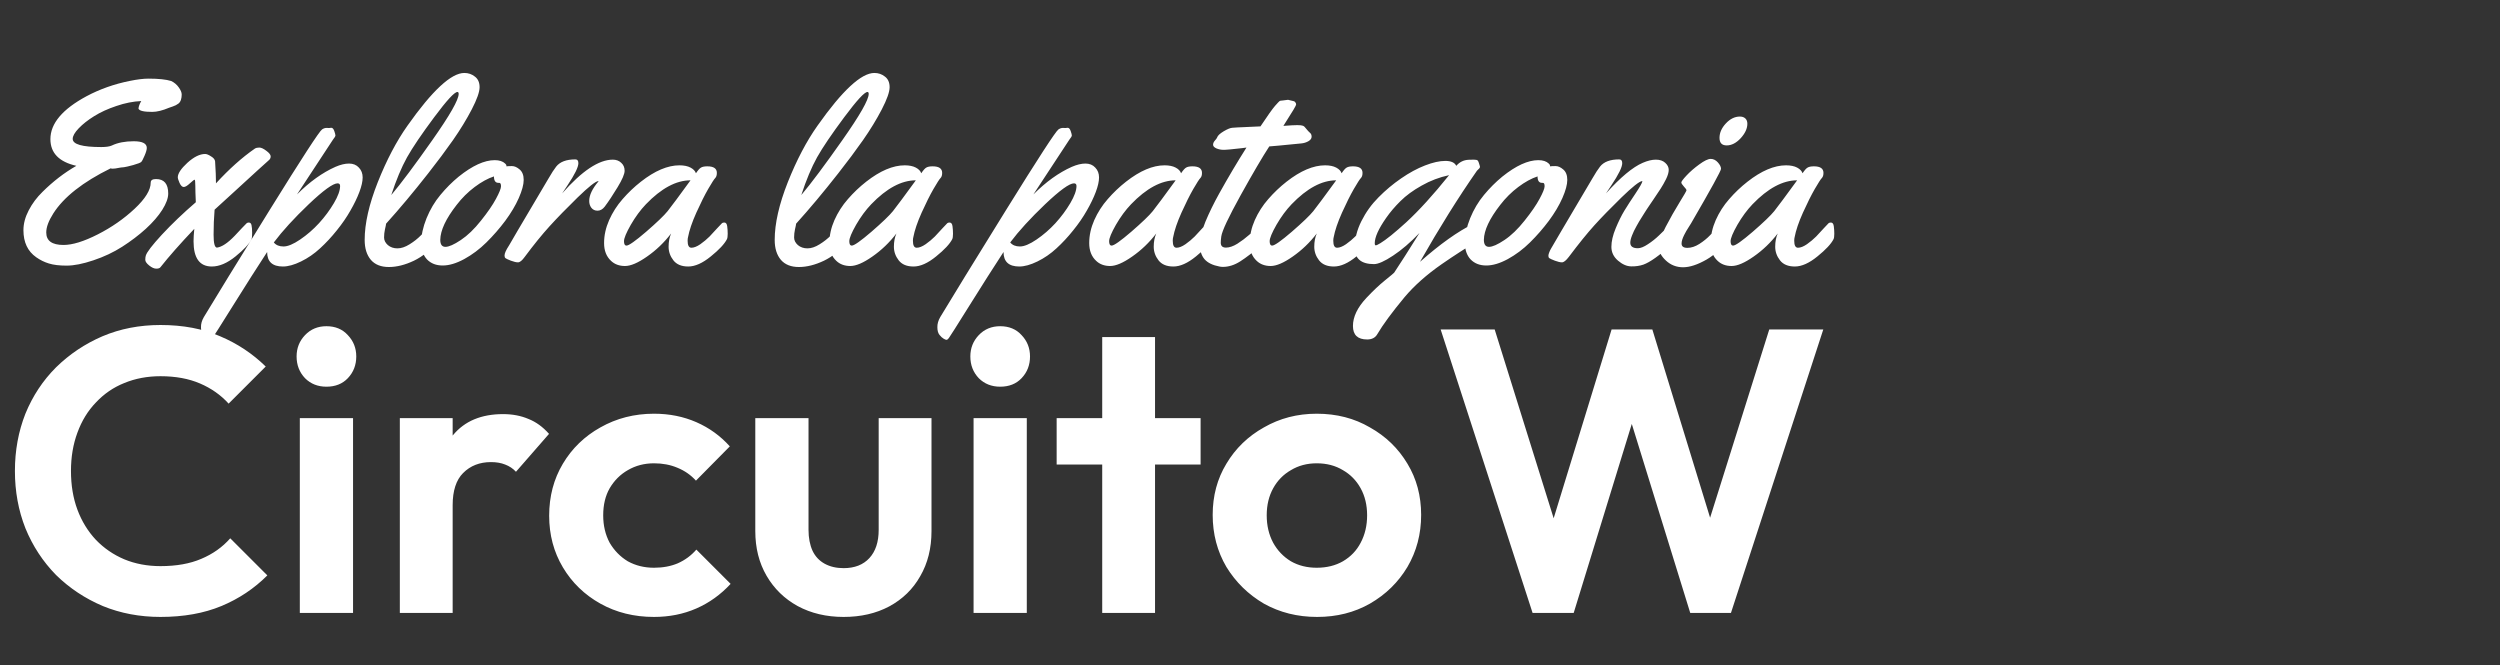
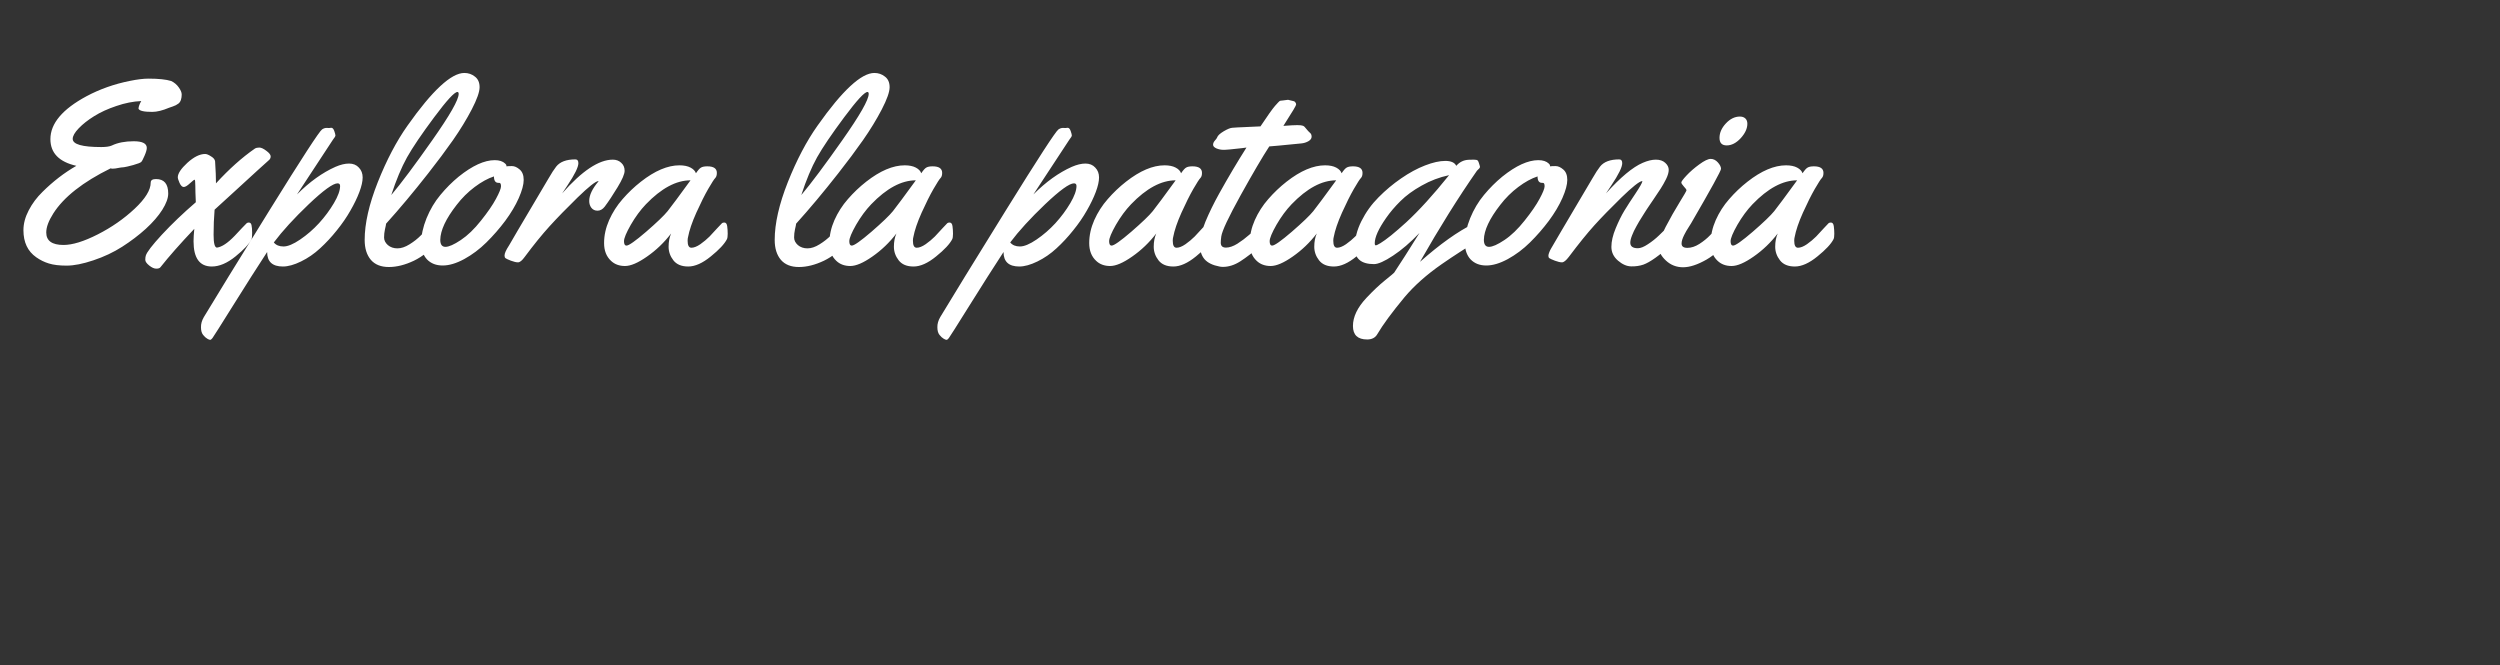
<svg xmlns="http://www.w3.org/2000/svg" fill="none" viewBox="0 0 620 165" height="165" width="620">
  <rect x="0" y="0" width="620" height="165" fill="#333333" stroke="none" />
-   <path fill="white" d="M39.8 153C34.667 153 29.9 152.1 25.5 150.3C21.1 148.433 17.233 145.867 13.9 142.6C10.633 139.267 8.1 135.4 6.3 131C4.567 126.6 3.7 121.867 3.7 116.8C3.7 111.733 4.567 107 6.3 102.6C8.1 98.2 10.633 94.367 13.9 91.1C17.233 87.833 21.067 85.267 25.4 83.4C29.8 81.533 34.6 80.6 39.8 80.6C45.4 80.6 50.333 81.533 54.6 83.4C58.867 85.2 62.633 87.7 65.9 90.9L56.7 100.1C54.767 97.967 52.4 96.3 49.6 95.1C46.8 93.9 43.533 93.3 39.8 93.3C36.533 93.3 33.533 93.867 30.8 95C28.133 96.067 25.8 97.667 23.8 99.8C21.8 101.867 20.267 104.367 19.2 107.3C18.133 110.167 17.6 113.333 17.6 116.8C17.6 120.333 18.133 123.533 19.2 126.4C20.267 129.267 21.8 131.767 23.8 133.9C25.8 135.967 28.133 137.567 30.8 138.7C33.533 139.833 36.533 140.4 39.8 140.4C43.733 140.4 47.1 139.8 49.9 138.6C52.767 137.4 55.167 135.7 57.1 133.5L66.3 142.7C63.033 145.967 59.233 148.5 54.9 150.3C50.567 152.1 45.533 153 39.8 153ZM74.355 152V103.7H87.555V152H74.355ZM80.955 95.9C78.821 95.9 77.055 95.2 75.655 93.8C74.255 92.333 73.555 90.533 73.555 88.4C73.555 86.333 74.255 84.567 75.655 83.1C77.055 81.633 78.821 80.9 80.955 80.9C83.155 80.9 84.921 81.633 86.255 83.1C87.655 84.567 88.355 86.333 88.355 88.4C88.355 90.533 87.655 92.333 86.255 93.8C84.921 95.2 83.155 95.9 80.955 95.9ZM99.159 152V103.7H112.259V152H99.159ZM112.259 125.3L107.159 121.9C107.759 115.967 109.493 111.3 112.359 107.9C115.226 104.433 119.359 102.7 124.759 102.7C127.093 102.7 129.193 103.1 131.059 103.9C132.926 104.633 134.626 105.867 136.159 107.6L127.959 117C127.226 116.2 126.326 115.6 125.259 115.2C124.259 114.8 123.093 114.6 121.759 114.6C118.959 114.6 116.659 115.5 114.859 117.3C113.126 119.033 112.259 121.7 112.259 125.3ZM162.194 153C157.26 153 152.827 151.9 148.894 149.7C144.96 147.5 141.86 144.5 139.594 140.7C137.327 136.9 136.194 132.633 136.194 127.9C136.194 123.1 137.327 118.8 139.594 115C141.86 111.2 144.96 108.2 148.894 106C152.894 103.733 157.327 102.6 162.194 102.6C165.994 102.6 169.494 103.3 172.694 104.7C175.894 106.1 178.66 108.1 180.994 110.7L172.594 119.2C171.327 117.8 169.794 116.733 167.994 116C166.26 115.267 164.327 114.9 162.194 114.9C159.794 114.9 157.627 115.467 155.694 116.6C153.827 117.667 152.327 119.167 151.194 121.1C150.127 122.967 149.594 125.2 149.594 127.8C149.594 130.333 150.127 132.6 151.194 134.6C152.327 136.533 153.827 138.067 155.694 139.2C157.627 140.267 159.794 140.8 162.194 140.8C164.394 140.8 166.36 140.433 168.094 139.7C169.894 138.9 171.427 137.767 172.694 136.3L181.194 144.8C178.727 147.467 175.894 149.5 172.694 150.9C169.494 152.3 165.994 153 162.194 153ZM209.212 153C204.946 153 201.146 152.1 197.813 150.3C194.546 148.5 191.979 146 190.113 142.8C188.246 139.6 187.313 135.9 187.313 131.7V103.7H200.513V131.4C200.513 133.4 200.846 135.133 201.513 136.6C202.179 138 203.179 139.067 204.513 139.8C205.846 140.533 207.413 140.9 209.212 140.9C211.946 140.9 214.079 140.067 215.613 138.4C217.146 136.733 217.913 134.4 217.913 131.4V103.7H231.013V131.7C231.013 135.967 230.079 139.7 228.213 142.9C226.413 146.1 223.846 148.6 220.513 150.4C217.246 152.133 213.479 153 209.212 153ZM241.445 152V103.7H254.645V152H241.445ZM248.045 95.9C245.911 95.9 244.145 95.2 242.745 93.8C241.345 92.333 240.645 90.533 240.645 88.4C240.645 86.333 241.345 84.567 242.745 83.1C244.145 81.633 245.911 80.9 248.045 80.9C250.245 80.9 252.011 81.633 253.345 83.1C254.745 84.567 255.445 86.333 255.445 88.4C255.445 90.533 254.745 92.333 253.345 93.8C252.011 95.2 250.245 95.9 248.045 95.9ZM273.349 152V83.6H286.449V152H273.349ZM262.049 115.2V103.7H297.749V115.2H262.049ZM326.645 153C321.778 153 317.378 151.9 313.445 149.7C309.578 147.433 306.478 144.4 304.145 140.6C301.878 136.733 300.745 132.433 300.745 127.7C300.745 122.967 301.878 118.733 304.145 115C306.411 111.2 309.511 108.2 313.445 106C317.378 103.733 321.745 102.6 326.545 102.6C331.478 102.6 335.878 103.733 339.745 106C343.678 108.2 346.778 111.2 349.045 115C351.311 118.733 352.445 122.967 352.445 127.7C352.445 132.433 351.311 136.733 349.045 140.6C346.778 144.4 343.678 147.433 339.745 149.7C335.878 151.9 331.511 153 326.645 153ZM326.545 140.8C329.011 140.8 331.178 140.267 333.045 139.2C334.978 138.067 336.445 136.533 337.445 134.6C338.511 132.6 339.045 130.333 339.045 127.8C339.045 125.267 338.511 123.033 337.445 121.1C336.378 119.167 334.911 117.667 333.045 116.6C331.178 115.467 329.011 114.9 326.545 114.9C324.145 114.9 322.011 115.467 320.145 116.6C318.278 117.667 316.811 119.167 315.745 121.1C314.678 123.033 314.145 125.267 314.145 127.8C314.145 130.333 314.678 132.6 315.745 134.6C316.811 136.533 318.278 138.067 320.145 139.2C322.011 140.267 324.145 140.8 326.545 140.8ZM380.078 152L357.278 81.7H370.678L387.578 135.8H383.078L399.678 81.7H409.778L426.378 135.8H421.778L438.778 81.7H452.178L429.278 152H419.178L402.478 98H406.878L390.278 152H380.078Z" />
  <path fill="white" d="M18.031 34.438C18.031 35.792 20.396 36.469 25.125 36.469C26.292 36.469 27.156 36.344 27.719 36.094C29.198 35.385 31.01 35.031 33.156 35.031C35.323 35.031 36.406 35.583 36.406 36.688C36.406 37.125 36.219 37.771 35.844 38.625C35.49 39.458 35.219 39.969 35.031 40.156C34.865 40.344 34.198 40.604 33.031 40.938C31.865 41.25 31.104 41.427 30.75 41.469C30.417 41.49 30.188 41.51 30.062 41.531C29.958 41.552 29.823 41.573 29.656 41.594C29.51 41.615 29.167 41.677 28.625 41.781C28.083 41.865 27.688 41.854 27.438 41.75C20.542 45.146 15.802 48.875 13.219 52.938C12.052 54.771 11.469 56.344 11.469 57.656C11.469 59.719 12.896 60.75 15.75 60.75C17.979 60.75 20.812 59.875 24.25 58.125C27.688 56.375 30.729 54.26 33.375 51.781C36.042 49.281 37.375 47.115 37.375 45.281C37.375 44.698 37.812 44.406 38.688 44.406C40.708 44.406 41.719 45.604 41.719 48C41.719 49.125 41.229 50.469 40.25 52.031C39.271 53.573 37.906 55.146 36.156 56.75C34.406 58.333 32.458 59.812 30.312 61.188C28.167 62.562 25.781 63.688 23.156 64.562C20.552 65.438 18.344 65.875 16.531 65.875C14.719 65.875 13.25 65.698 12.125 65.344C11.021 65.01 9.979 64.5 9 63.812C6.875 62.333 5.812 60.094 5.812 57.094C5.812 55.469 6.25 53.823 7.125 52.156C8 50.469 9.146 48.938 10.562 47.562C13.167 44.979 15.958 42.833 18.938 41.125C14.646 40.146 12.5 37.938 12.5 34.5C12.5 30.625 15.479 27.083 21.438 23.875C24.75 22.104 28.344 20.833 32.219 20.062C34.052 19.688 35.583 19.5 36.812 19.5C39.312 19.5 41.198 19.698 42.469 20.094C43.24 20.469 43.865 21 44.344 21.688C44.823 22.354 45.062 22.938 45.062 23.438C45.062 23.917 45 24.354 44.875 24.75C44.75 25.146 44.542 25.458 44.25 25.688C43.833 26 43.365 26.24 42.844 26.406C42.323 26.573 42.021 26.677 41.938 26.719C40.312 27.406 38.917 27.75 37.75 27.75C35.667 27.75 34.531 27.479 34.344 26.938C34.385 26.396 34.615 25.771 35.031 25.062C33.052 25.146 31 25.552 28.875 26.281C26.75 26.99 24.906 27.833 23.344 28.812C21.802 29.771 20.531 30.771 19.531 31.812C18.531 32.854 18.031 33.729 18.031 34.438ZM63.219 36.844C63.49 36.677 63.854 36.594 64.312 36.594C64.771 36.594 65.354 36.865 66.062 37.406C66.771 37.927 67.125 38.385 67.125 38.781C67.125 39.156 66.99 39.458 66.719 39.688C66.448 39.917 65.49 40.781 63.844 42.281C62.219 43.76 60.354 45.469 58.25 47.406C56.146 49.344 54.469 50.875 53.219 52C53.052 54 52.969 56.073 52.969 58.219C52.969 60.344 53.25 61.406 53.812 61.406C55.021 61.24 56.479 60.271 58.188 58.5C58.812 57.854 59.427 57.198 60.031 56.531C60.656 55.865 61.031 55.479 61.156 55.375C61.302 55.25 61.479 55.188 61.688 55.188C62.062 55.188 62.292 55.406 62.375 55.844C62.479 56.281 62.531 56.917 62.531 57.75C62.531 58.562 62.479 59.083 62.375 59.312C61.812 60.479 60.49 61.906 58.406 63.594C56.344 65.26 54.385 66.094 52.531 66.094C49.51 66.094 48 64.01 48 59.844C48 58.99 48.062 57.958 48.188 56.75C44.708 60.417 41.906 63.594 39.781 66.281C39.615 66.51 39.271 66.625 38.75 66.625C38.229 66.625 37.646 66.365 37 65.844C36.354 65.323 36.031 64.854 36.031 64.438C36.031 64 36.073 63.656 36.156 63.406C36.385 62.573 37.719 60.833 40.156 58.188C42.615 55.542 45.417 52.865 48.562 50.156C48.479 48.365 48.438 46.99 48.438 46.031C48.438 45.052 48.375 44.562 48.25 44.562C48.146 44.562 47.76 44.865 47.094 45.469C46.448 46.073 45.938 46.375 45.562 46.375C45.188 46.375 44.844 46.042 44.531 45.375C44.24 44.708 44.094 44.24 44.094 43.969C44.094 43.031 44.885 41.833 46.469 40.375C48.073 38.917 49.542 38.188 50.875 38.188C51.25 38.188 51.74 38.385 52.344 38.781C52.969 39.156 53.302 39.573 53.344 40.031C53.49 42.219 53.562 44.031 53.562 45.469C56.833 41.906 60.052 39.031 63.219 36.844ZM81.594 31.75L82.156 31.688C82.469 31.688 82.719 31.958 82.906 32.5C83.094 33.042 83.188 33.406 83.188 33.594C83.188 33.781 82.979 34.135 82.562 34.656L73.656 48.219C76.781 45.094 79.958 42.812 83.188 41.375C84.438 40.833 85.562 40.562 86.562 40.562C87.583 40.562 88.396 40.896 89 41.562C89.625 42.208 89.938 43.021 89.938 44C89.938 44.979 89.667 46.188 89.125 47.625C88.583 49.062 87.844 50.594 86.906 52.219C85.99 53.844 84.865 55.479 83.531 57.125C82.219 58.771 80.833 60.26 79.375 61.594C77.938 62.927 76.365 64.01 74.656 64.844C72.948 65.677 71.448 66.094 70.156 66.094C67.552 66.094 66.25 64.896 66.25 62.5C63.812 66.229 61 70.646 57.812 75.75C54.625 80.854 52.917 83.552 52.688 83.844C52.458 84.135 52.271 84.281 52.125 84.281C51.958 84.281 51.719 84.188 51.406 84C51.073 83.812 50.729 83.5 50.375 83.062C50.021 82.625 49.844 81.99 49.844 81.156C49.823 80.323 50.062 79.479 50.562 78.625C53.375 73.938 58.792 65.125 66.812 52.188C74.854 39.229 79.208 32.531 79.875 32.094C80.25 31.844 80.625 31.719 81 31.719L81.594 31.75ZM84.344 46.125C84.344 45.688 84.135 45.469 83.719 45.469C82.594 45.469 80.208 47.198 76.562 50.656C72.938 54.115 70.052 57.271 67.906 60.125C68.448 60.792 69.25 61.125 70.312 61.125C71.375 61.125 72.75 60.552 74.438 59.406C76.125 58.26 77.688 56.906 79.125 55.344C80.562 53.76 81.792 52.104 82.812 50.375C83.833 48.646 84.344 47.229 84.344 46.125ZM115.156 18.094C116.156 18.094 117.031 18.396 117.781 19C118.552 19.583 118.938 20.458 118.938 21.625C118.938 22.792 118.292 24.625 117 27.125C115.708 29.604 114.156 32.146 112.344 34.75C110.531 37.333 108.479 40.083 106.188 43C102.562 47.625 99.083 51.781 95.75 55.469C95.729 55.719 95.635 56.188 95.469 56.875C95.323 57.542 95.25 58.219 95.25 58.906C95.25 59.594 95.562 60.219 96.188 60.781C96.833 61.323 97.625 61.594 98.562 61.594C99.5 61.594 100.5 61.26 101.562 60.594C102.646 59.927 103.583 59.188 104.375 58.375C106.458 56.229 107.75 55.156 108.25 55.156C108.75 55.156 109 55.917 109 57.438V58.062C109 58.875 108.854 59.469 108.562 59.844C106.812 61.99 104.844 63.594 102.656 64.656C100.469 65.698 98.396 66.219 96.438 66.219C94.479 66.219 92.99 65.625 91.969 64.438C90.948 63.229 90.438 61.583 90.438 59.5C90.438 55.438 91.521 50.667 93.688 45.188C95.875 39.688 98.333 35.01 101.062 31.156C107.208 22.448 111.906 18.094 115.156 18.094ZM113.75 23.281C113.75 22.969 113.646 22.812 113.438 22.812C112.708 22.812 110.792 24.896 107.688 29.062C104.583 33.229 102.333 36.552 100.938 39.031C99.562 41.51 98.26 44.625 97.031 48.375C99.49 45.458 102.885 40.917 107.219 34.75C111.573 28.562 113.75 24.74 113.75 23.281ZM126.969 41.188C127.594 41.188 128.229 41.469 128.875 42.031C129.542 42.594 129.875 43.458 129.875 44.625C129.875 45.771 129.469 47.271 128.656 49.125C127.844 50.958 126.729 52.833 125.312 54.75C123.896 56.646 122.333 58.438 120.625 60.125C118.938 61.792 117.104 63.167 115.125 64.25C113.167 65.312 111.385 65.844 109.781 65.844C108.177 65.844 106.885 65.344 105.906 64.344C104.948 63.323 104.469 61.917 104.469 60.125C104.469 58.312 104.906 56.312 105.781 54.125C106.677 51.938 107.823 50.01 109.219 48.344C110.615 46.656 112.125 45.146 113.75 43.812C117.146 41.083 120.125 39.719 122.688 39.719C123.833 39.719 124.698 40 125.281 40.562C125.49 40.75 125.594 40.917 125.594 41.062V41.25C125.885 41.208 126.344 41.188 126.969 41.188ZM123.812 45.344H123.594C122.865 45.344 122.5 44.812 122.5 43.75C120.979 44.25 119.385 45.125 117.719 46.375C116.052 47.625 114.562 49.104 113.25 50.812C110.583 54.229 109.229 57.115 109.188 59.469C109.188 60.635 109.615 61.219 110.469 61.219C111.323 61.219 112.594 60.656 114.281 59.531C115.969 58.406 117.635 56.802 119.281 54.719C120.948 52.635 122.188 50.833 123 49.312C123.833 47.771 124.25 46.729 124.25 46.188C124.25 45.625 124.104 45.344 123.812 45.344ZM139.406 47.969C144.323 42.385 148.51 39.594 151.969 39.594C152.823 39.594 153.521 39.854 154.062 40.375C154.625 40.875 154.906 41.531 154.906 42.344C154.906 43.156 154.323 44.521 153.156 46.438C152.01 48.333 150.948 49.938 149.969 51.25C149.448 51.917 148.854 52.25 148.188 52.25C147.542 52.25 147.031 52.01 146.656 51.531C146.302 51.052 146.125 50.49 146.125 49.844C146.125 48.406 146.896 46.781 148.438 44.969L148.375 44.906C147.688 44.969 145.979 46.323 143.25 48.969C140.542 51.615 138.229 53.99 136.312 56.094C134.417 58.177 132.354 60.719 130.125 63.719C129.479 64.615 128.927 65.062 128.469 65.062C128.031 65.062 127.448 64.927 126.719 64.656C125.969 64.365 125.521 64.156 125.375 64.031C125.208 63.906 125.125 63.698 125.125 63.406C125.125 63.115 125.208 62.781 125.375 62.406C125.542 62.01 125.854 61.458 126.312 60.75C126.75 60.042 127.417 58.896 128.312 57.312C129.229 55.729 130.646 53.333 132.562 50.125C134.479 46.917 135.625 44.979 136 44.312C136.792 42.938 137.438 41.938 137.938 41.312C138.875 40.125 140.458 39.531 142.688 39.531C143.188 39.531 143.438 39.844 143.438 40.469C143.438 41.448 142.531 43.292 140.719 46L139.406 47.969ZM175.406 41.25C176.99 41.25 177.781 41.792 177.781 42.875C177.781 43.458 177.646 43.885 177.375 44.156C177.104 44.427 176.521 45.333 175.625 46.875C174.75 48.396 173.771 50.354 172.688 52.75C171.625 55.125 170.938 57.156 170.625 58.844C170.562 59.052 170.531 59.344 170.531 59.719C170.531 60.865 170.844 61.438 171.469 61.438C172.094 61.438 172.833 61.146 173.688 60.562C174.542 59.958 175.302 59.323 175.969 58.656C176.635 57.969 177.281 57.271 177.906 56.562C178.552 55.854 178.938 55.448 179.062 55.344C179.188 55.24 179.375 55.188 179.625 55.188C180.021 55.188 180.26 55.49 180.344 56.094C180.427 56.698 180.469 57.323 180.469 57.969C180.469 58.615 180.406 59.062 180.281 59.312C179.677 60.5 178.344 61.927 176.281 63.594C174.24 65.26 172.375 66.094 170.688 66.094C169.021 66.094 167.792 65.583 167 64.562C166.208 63.542 165.812 62.417 165.812 61.188C165.812 59.938 166.021 58.844 166.438 57.906C164.708 60.156 162.719 62.062 160.469 63.625C158.24 65.188 156.417 65.969 155 65.969C153.583 65.969 152.427 65.542 151.531 64.688C150.385 63.625 149.812 62.156 149.812 60.281C149.812 58.385 150.229 56.49 151.062 54.594C151.917 52.677 153.031 50.938 154.406 49.375C155.781 47.792 157.292 46.354 158.938 45.062C162.396 42.354 165.583 41 168.5 41C169.625 41 170.542 41.188 171.25 41.562C171.958 41.938 172.406 42.406 172.594 42.969C173.094 42.219 173.51 41.75 173.844 41.562C174.198 41.354 174.719 41.25 175.406 41.25ZM171.25 44.719C167.688 44.719 164 46.698 160.188 50.656C158.833 52.073 157.583 53.771 156.438 55.75C155.312 57.729 154.75 59.083 154.75 59.812C154.75 60.542 154.958 60.906 155.375 60.906C155.958 60.906 157.583 59.76 160.25 57.469C162.917 55.156 164.688 53.458 165.562 52.375C166.521 51.167 168.417 48.615 171.25 44.719ZM216.844 18.094C217.844 18.094 218.719 18.396 219.469 19C220.24 19.583 220.625 20.458 220.625 21.625C220.625 22.792 219.979 24.625 218.688 27.125C217.396 29.604 215.844 32.146 214.031 34.75C212.219 37.333 210.167 40.083 207.875 43C204.25 47.625 200.771 51.781 197.438 55.469C197.417 55.719 197.323 56.188 197.156 56.875C197.01 57.542 196.938 58.219 196.938 58.906C196.938 59.594 197.25 60.219 197.875 60.781C198.521 61.323 199.312 61.594 200.25 61.594C201.188 61.594 202.188 61.26 203.25 60.594C204.333 59.927 205.271 59.188 206.062 58.375C208.146 56.229 209.438 55.156 209.938 55.156C210.438 55.156 210.688 55.917 210.688 57.438V58.062C210.688 58.875 210.542 59.469 210.25 59.844C208.5 61.99 206.531 63.594 204.344 64.656C202.156 65.698 200.083 66.219 198.125 66.219C196.167 66.219 194.677 65.625 193.656 64.438C192.635 63.229 192.125 61.583 192.125 59.5C192.125 55.438 193.208 50.667 195.375 45.188C197.562 39.688 200.021 35.01 202.75 31.156C208.896 22.448 213.594 18.094 216.844 18.094ZM215.438 23.281C215.438 22.969 215.333 22.812 215.125 22.812C214.396 22.812 212.479 24.896 209.375 29.062C206.271 33.229 204.021 36.552 202.625 39.031C201.25 41.51 199.948 44.625 198.719 48.375C201.177 45.458 204.573 40.917 208.906 34.75C213.26 28.562 215.438 24.74 215.438 23.281ZM231.281 41.25C232.865 41.25 233.656 41.792 233.656 42.875C233.656 43.458 233.521 43.885 233.25 44.156C232.979 44.427 232.396 45.333 231.5 46.875C230.625 48.396 229.646 50.354 228.562 52.75C227.5 55.125 226.812 57.156 226.5 58.844C226.438 59.052 226.406 59.344 226.406 59.719C226.406 60.865 226.719 61.438 227.344 61.438C227.969 61.438 228.708 61.146 229.562 60.562C230.417 59.958 231.177 59.323 231.844 58.656C232.51 57.969 233.156 57.271 233.781 56.562C234.427 55.854 234.812 55.448 234.938 55.344C235.062 55.24 235.25 55.188 235.5 55.188C235.896 55.188 236.135 55.49 236.219 56.094C236.302 56.698 236.344 57.323 236.344 57.969C236.344 58.615 236.281 59.062 236.156 59.312C235.552 60.5 234.219 61.927 232.156 63.594C230.115 65.26 228.25 66.094 226.562 66.094C224.896 66.094 223.667 65.583 222.875 64.562C222.083 63.542 221.688 62.417 221.688 61.188C221.688 59.938 221.896 58.844 222.312 57.906C220.583 60.156 218.594 62.062 216.344 63.625C214.115 65.188 212.292 65.969 210.875 65.969C209.458 65.969 208.302 65.542 207.406 64.688C206.26 63.625 205.688 62.156 205.688 60.281C205.688 58.385 206.104 56.49 206.938 54.594C207.792 52.677 208.906 50.938 210.281 49.375C211.656 47.792 213.167 46.354 214.812 45.062C218.271 42.354 221.458 41 224.375 41C225.5 41 226.417 41.188 227.125 41.562C227.833 41.938 228.281 42.406 228.469 42.969C228.969 42.219 229.385 41.75 229.719 41.562C230.073 41.354 230.594 41.25 231.281 41.25ZM227.125 44.719C223.562 44.719 219.875 46.698 216.062 50.656C214.708 52.073 213.458 53.771 212.312 55.75C211.188 57.729 210.625 59.083 210.625 59.812C210.625 60.542 210.833 60.906 211.25 60.906C211.833 60.906 213.458 59.76 216.125 57.469C218.792 55.156 220.562 53.458 221.438 52.375C222.396 51.167 224.292 48.615 227.125 44.719ZM264.219 31.75L264.781 31.688C265.094 31.688 265.344 31.958 265.531 32.5C265.719 33.042 265.812 33.406 265.812 33.594C265.812 33.781 265.604 34.135 265.188 34.656L256.281 48.219C259.406 45.094 262.583 42.812 265.812 41.375C267.062 40.833 268.188 40.562 269.188 40.562C270.208 40.562 271.021 40.896 271.625 41.562C272.25 42.208 272.562 43.021 272.562 44C272.562 44.979 272.292 46.188 271.75 47.625C271.208 49.062 270.469 50.594 269.531 52.219C268.615 53.844 267.49 55.479 266.156 57.125C264.844 58.771 263.458 60.26 262 61.594C260.562 62.927 258.99 64.01 257.281 64.844C255.573 65.677 254.073 66.094 252.781 66.094C250.177 66.094 248.875 64.896 248.875 62.5C246.438 66.229 243.625 70.646 240.438 75.75C237.25 80.854 235.542 83.552 235.312 83.844C235.083 84.135 234.896 84.281 234.75 84.281C234.583 84.281 234.344 84.188 234.031 84C233.698 83.812 233.354 83.5 233 83.062C232.646 82.625 232.469 81.99 232.469 81.156C232.448 80.323 232.688 79.479 233.188 78.625C236 73.938 241.417 65.125 249.438 52.188C257.479 39.229 261.833 32.531 262.5 32.094C262.875 31.844 263.25 31.719 263.625 31.719L264.219 31.75ZM266.969 46.125C266.969 45.688 266.76 45.469 266.344 45.469C265.219 45.469 262.833 47.198 259.188 50.656C255.562 54.115 252.677 57.271 250.531 60.125C251.073 60.792 251.875 61.125 252.938 61.125C254 61.125 255.375 60.552 257.062 59.406C258.75 58.26 260.312 56.906 261.75 55.344C263.188 53.76 264.417 52.104 265.438 50.375C266.458 48.646 266.969 47.229 266.969 46.125ZM295.719 41.25C297.302 41.25 298.094 41.792 298.094 42.875C298.094 43.458 297.958 43.885 297.688 44.156C297.417 44.427 296.833 45.333 295.938 46.875C295.062 48.396 294.083 50.354 293 52.75C291.938 55.125 291.25 57.156 290.938 58.844C290.875 59.052 290.844 59.344 290.844 59.719C290.844 60.865 291.156 61.438 291.781 61.438C292.406 61.438 293.146 61.146 294 60.562C294.854 59.958 295.615 59.323 296.281 58.656C296.948 57.969 297.594 57.271 298.219 56.562C298.865 55.854 299.25 55.448 299.375 55.344C299.5 55.24 299.688 55.188 299.938 55.188C300.333 55.188 300.573 55.49 300.656 56.094C300.74 56.698 300.781 57.323 300.781 57.969C300.781 58.615 300.719 59.062 300.594 59.312C299.99 60.5 298.656 61.927 296.594 63.594C294.552 65.26 292.688 66.094 291 66.094C289.333 66.094 288.104 65.583 287.312 64.562C286.521 63.542 286.125 62.417 286.125 61.188C286.125 59.938 286.333 58.844 286.75 57.906C285.021 60.156 283.031 62.062 280.781 63.625C278.552 65.188 276.729 65.969 275.312 65.969C273.896 65.969 272.74 65.542 271.844 64.688C270.698 63.625 270.125 62.156 270.125 60.281C270.125 58.385 270.542 56.49 271.375 54.594C272.229 52.677 273.344 50.938 274.719 49.375C276.094 47.792 277.604 46.354 279.25 45.062C282.708 42.354 285.896 41 288.812 41C289.938 41 290.854 41.188 291.562 41.562C292.271 41.938 292.719 42.406 292.906 42.969C293.406 42.219 293.823 41.75 294.156 41.562C294.51 41.354 295.031 41.25 295.719 41.25ZM291.562 44.719C288 44.719 284.312 46.698 280.5 50.656C279.146 52.073 277.896 53.771 276.75 55.75C275.625 57.729 275.062 59.083 275.062 59.812C275.062 60.542 275.271 60.906 275.688 60.906C276.271 60.906 277.896 59.76 280.562 57.469C283.229 55.156 285 53.458 285.875 52.375C286.833 51.167 288.729 48.615 291.562 44.719ZM319.438 24.75L320.719 25.062C320.906 25.062 321.073 25.156 321.219 25.344C321.365 25.531 321.438 25.708 321.438 25.875C321.438 26.042 321.219 26.49 320.781 27.219C320.344 27.948 319.823 28.781 319.219 29.719C318.635 30.635 318.323 31.135 318.281 31.219C319.906 31.094 321.052 31.031 321.719 31.031C322.406 31.031 322.875 31.083 323.125 31.188C323.375 31.271 323.656 31.531 323.969 31.969C324.302 32.385 324.604 32.708 324.875 32.938C325.146 33.146 325.281 33.469 325.281 33.906C325.281 34.344 325.01 34.719 324.469 35.031C323.948 35.323 323.385 35.5 322.781 35.562C317.948 36.042 315.281 36.292 314.781 36.312C313.094 38.896 310.729 42.927 307.688 48.406C304.667 53.865 303.062 57.281 302.875 58.656C302.792 59.281 302.75 59.792 302.75 60.188C302.75 61 303.177 61.406 304.031 61.406C304.885 61.406 305.833 61.083 306.875 60.438C307.917 59.771 308.875 59.052 309.75 58.281C312.083 56.198 313.333 55.156 313.5 55.156C314.042 55.156 314.312 56.094 314.312 57.969C314.312 58.99 313.844 59.906 312.906 60.719C310.802 62.531 309.031 63.896 307.594 64.812C306.156 65.729 304.719 66.188 303.281 66.188C302.969 66.188 302.677 66.156 302.406 66.094C300.74 65.781 299.51 65.177 298.719 64.281C297.948 63.365 297.562 62.135 297.562 60.594C297.583 59.052 298.042 57.188 298.938 55C299.854 52.792 301 50.448 302.375 47.969C304.625 43.927 306.875 40.135 309.125 36.594L307.938 36.75C305.521 37.021 304.115 37.156 303.719 37.156H303.438C302.833 37.156 302.25 37.042 301.688 36.812C301.125 36.562 300.844 36.26 300.844 35.906C300.844 35.552 300.99 35.208 301.281 34.875C301.594 34.542 301.781 34.281 301.844 34.094C301.99 33.635 302.531 33.125 303.469 32.562C304.427 32 305.146 31.708 305.625 31.688C306.104 31.646 306.562 31.615 307 31.594C307.458 31.573 307.958 31.552 308.5 31.531C309.062 31.51 309.49 31.49 309.781 31.469L312.594 31.344C314.344 28.719 315.542 27.031 316.188 26.281C316.854 25.531 317.24 25.125 317.344 25.062C317.448 24.979 317.656 24.938 317.969 24.938L319.438 24.75ZM335.531 41.25C337.115 41.25 337.906 41.792 337.906 42.875C337.906 43.458 337.771 43.885 337.5 44.156C337.229 44.427 336.646 45.333 335.75 46.875C334.875 48.396 333.896 50.354 332.812 52.75C331.75 55.125 331.062 57.156 330.75 58.844C330.688 59.052 330.656 59.344 330.656 59.719C330.656 60.865 330.969 61.438 331.594 61.438C332.219 61.438 332.958 61.146 333.812 60.562C334.667 59.958 335.427 59.323 336.094 58.656C336.76 57.969 337.406 57.271 338.031 56.562C338.677 55.854 339.062 55.448 339.188 55.344C339.312 55.24 339.5 55.188 339.75 55.188C340.146 55.188 340.385 55.49 340.469 56.094C340.552 56.698 340.594 57.323 340.594 57.969C340.594 58.615 340.531 59.062 340.406 59.312C339.802 60.5 338.469 61.927 336.406 63.594C334.365 65.26 332.5 66.094 330.812 66.094C329.146 66.094 327.917 65.583 327.125 64.562C326.333 63.542 325.938 62.417 325.938 61.188C325.938 59.938 326.146 58.844 326.562 57.906C324.833 60.156 322.844 62.062 320.594 63.625C318.365 65.188 316.542 65.969 315.125 65.969C313.708 65.969 312.552 65.542 311.656 64.688C310.51 63.625 309.938 62.156 309.938 60.281C309.938 58.385 310.354 56.49 311.188 54.594C312.042 52.677 313.156 50.938 314.531 49.375C315.906 47.792 317.417 46.354 319.062 45.062C322.521 42.354 325.708 41 328.625 41C329.75 41 330.667 41.188 331.375 41.562C332.083 41.938 332.531 42.406 332.719 42.969C333.219 42.219 333.635 41.75 333.969 41.562C334.323 41.354 334.844 41.25 335.531 41.25ZM331.375 44.719C327.812 44.719 324.125 46.698 320.312 50.656C318.958 52.073 317.708 53.771 316.562 55.75C315.438 57.729 314.875 59.083 314.875 59.812C314.875 60.542 315.083 60.906 315.5 60.906C316.083 60.906 317.708 59.76 320.375 57.469C323.042 55.156 324.812 53.458 325.688 52.375C326.646 51.167 328.542 48.615 331.375 44.719ZM347.469 44.25C349.49 42.854 351.469 41.781 353.406 41.031C355.344 40.281 357.021 39.906 358.438 39.906C359.854 39.906 360.76 40.312 361.156 41.125C361.969 40.188 362.979 39.688 364.188 39.625C364.542 39.604 364.979 39.594 365.5 39.594C366.021 39.594 366.344 39.667 366.469 39.812C366.594 39.938 366.708 40.188 366.812 40.562C366.917 40.938 366.979 41.146 367 41.188C367.021 41.229 367.031 41.302 367.031 41.406C367.031 41.49 366.979 41.604 366.875 41.75C366.771 41.875 366.646 42 366.5 42.125C366.375 42.25 366.302 42.323 366.281 42.344C361.677 48.948 356.969 56.479 352.156 64.938C357.115 60.542 361.552 57.385 365.469 55.469C365.719 55.344 365.958 55.281 366.188 55.281C366.521 55.281 366.74 55.5 366.844 55.938C366.948 56.354 367 56.958 367 57.75C367 58.542 366.948 59.031 366.844 59.219C366.76 59.406 366.281 59.781 365.406 60.344C364.531 60.906 363.396 61.635 362 62.531C360.604 63.427 359.125 64.417 357.562 65.5C353.812 68.104 350.729 70.844 348.312 73.719C345.188 77.49 342.948 80.531 341.594 82.844C341.094 83.74 340.25 84.188 339.062 84.188C336.708 84.188 335.531 83.073 335.531 80.844C335.531 78.573 336.646 76.25 338.875 73.875C340.542 72.104 342.073 70.656 343.469 69.531C344.865 68.406 345.625 67.771 345.75 67.625C347.292 65.312 349.385 62.031 352.031 57.781C349.781 60.135 347.594 62.01 345.469 63.406C343.365 64.802 341.792 65.5 340.75 65.5C337.562 65.5 335.969 64.135 335.969 61.406C335.969 59.24 336.521 57.052 337.625 54.844C338.729 52.635 340.146 50.667 341.875 48.938C343.604 47.188 345.469 45.625 347.469 44.25ZM359.375 43.438C356.958 43.958 354.688 44.823 352.562 46.031C350.438 47.219 348.688 48.5 347.312 49.875C345.938 51.229 344.75 52.625 343.75 54.062C341.875 56.75 340.938 58.833 340.938 60.312C340.938 60.667 341.021 60.844 341.188 60.844C341.375 60.844 341.771 60.656 342.375 60.281C343 59.906 343.875 59.271 345 58.375C346.125 57.458 347.375 56.375 348.75 55.125C351.938 52.188 355.479 48.292 359.375 43.438ZM385.781 41.188C386.406 41.188 387.042 41.469 387.688 42.031C388.354 42.594 388.688 43.458 388.688 44.625C388.688 45.771 388.281 47.271 387.469 49.125C386.656 50.958 385.542 52.833 384.125 54.75C382.708 56.646 381.146 58.438 379.438 60.125C377.75 61.792 375.917 63.167 373.938 64.25C371.979 65.312 370.198 65.844 368.594 65.844C366.99 65.844 365.698 65.344 364.719 64.344C363.76 63.323 363.281 61.917 363.281 60.125C363.281 58.312 363.719 56.312 364.594 54.125C365.49 51.938 366.635 50.01 368.031 48.344C369.427 46.656 370.938 45.146 372.562 43.812C375.958 41.083 378.938 39.719 381.5 39.719C382.646 39.719 383.51 40 384.094 40.562C384.302 40.75 384.406 40.917 384.406 41.062V41.25C384.698 41.208 385.156 41.188 385.781 41.188ZM382.625 45.344H382.406C381.677 45.344 381.312 44.812 381.312 43.75C379.792 44.25 378.198 45.125 376.531 46.375C374.865 47.625 373.375 49.104 372.062 50.812C369.396 54.229 368.042 57.115 368 59.469C368 60.635 368.427 61.219 369.281 61.219C370.135 61.219 371.406 60.656 373.094 59.531C374.781 58.406 376.448 56.802 378.094 54.719C379.76 52.635 381 50.833 381.812 49.312C382.646 47.771 383.062 46.729 383.062 46.188C383.062 45.625 382.917 45.344 382.625 45.344ZM404.312 60.188C404.312 61.104 404.938 61.562 406.188 61.562C406.854 61.562 407.688 61.229 408.688 60.562C409.708 59.896 410.625 59.167 411.438 58.375C413.604 56.229 414.833 55.156 415.125 55.156C415.667 55.156 415.938 55.938 415.938 57.5C415.938 59.062 415.448 60.135 414.469 60.719C411.49 63.406 409.188 65.042 407.562 65.625C406.646 65.938 405.635 66.083 404.531 66.062C403.427 66.042 402.333 65.562 401.25 64.625C400.167 63.688 399.625 62.552 399.625 61.219C399.625 59.865 399.979 58.333 400.688 56.625C401.396 54.917 402.115 53.458 402.844 52.25C403.594 51.021 404.51 49.604 405.594 48C406.677 46.375 407.25 45.365 407.312 44.969L407.25 44.906C406.562 44.969 404.854 46.323 402.125 48.969C399.417 51.615 397.177 53.917 395.406 55.875C393.635 57.833 391.521 60.448 389.062 63.719C388.375 64.615 387.812 65.062 387.375 65.062C386.938 65.062 386.354 64.927 385.625 64.656C384.875 64.365 384.417 64.156 384.25 64.031C384.083 63.906 384 63.719 384 63.469C384 63.219 384.073 62.917 384.219 62.562C384.365 62.188 384.51 61.885 384.656 61.656C384.781 61.406 385 61.031 385.312 60.531C385.625 60.031 386.24 58.979 387.156 57.375C388.094 55.75 389.521 53.333 391.438 50.125C393.354 46.917 394.5 44.979 394.875 44.312C395.667 42.938 396.312 41.938 396.812 41.312C397.75 40.125 399.333 39.531 401.562 39.531C402.062 39.531 402.312 39.844 402.312 40.469C402.312 41.448 401.406 43.292 399.594 46L398.281 47.969C401.885 43.969 404.927 41.438 407.406 40.375C408.615 39.854 409.698 39.594 410.656 39.594C411.635 39.594 412.406 39.854 412.969 40.375C413.552 40.896 413.844 41.479 413.844 42.125C413.844 42.75 413.625 43.51 413.188 44.406C412.75 45.281 412.302 46.073 411.844 46.781C411.406 47.469 410.823 48.344 410.094 49.406C409.365 50.469 408.969 51.052 408.906 51.156C408.844 51.24 408.677 51.49 408.406 51.906C408.156 52.302 407.969 52.594 407.844 52.781C407.719 52.969 407.51 53.302 407.219 53.781C406.927 54.24 406.688 54.625 406.5 54.938C406.333 55.25 406.115 55.635 405.844 56.094C405.594 56.552 405.385 56.948 405.219 57.281C405.073 57.615 404.917 57.979 404.75 58.375C404.458 59.104 404.312 59.708 404.312 60.188ZM433.344 30.688C433.344 31.875 432.792 33.073 431.688 34.281C430.583 35.469 429.427 36.062 428.219 36.062C427.031 36.062 426.438 35.438 426.438 34.188C426.438 32.938 426.958 31.75 428 30.625C429.062 29.479 430.229 28.906 431.5 28.906C432.062 28.906 432.51 29.062 432.844 29.375C433.177 29.688 433.344 30.125 433.344 30.688ZM428.281 57.969C428.281 58.594 428.219 59.042 428.094 59.312C427.073 61.396 425.448 63.083 423.219 64.375C420.99 65.646 419.052 66.281 417.406 66.281C415.76 66.281 414.344 65.729 413.156 64.625C411.969 63.521 411.375 62.396 411.375 61.25C411.375 60.104 411.948 58.438 413.094 56.25C414.24 54.062 415.385 52.042 416.531 50.188C417.677 48.333 418.25 47.333 418.25 47.188C418.25 47.021 418.031 46.708 417.594 46.25C417.177 45.792 416.969 45.458 416.969 45.25C416.969 45.021 417.396 44.448 418.25 43.531C419.125 42.594 420.177 41.677 421.406 40.781C422.656 39.865 423.604 39.406 424.25 39.406C424.917 39.406 425.51 39.698 426.031 40.281C426.552 40.865 426.812 41.396 426.812 41.875C426.812 42.354 424.333 46.865 419.375 55.406C419.312 55.531 419.135 55.812 418.844 56.25C418.573 56.667 418.354 57.021 418.188 57.312C418.042 57.583 417.865 57.917 417.656 58.312C417.24 59.146 417.031 59.844 417.031 60.406C417.031 61.115 417.51 61.469 418.469 61.469C419.427 61.469 420.417 61.146 421.438 60.5C422.479 59.833 423.375 59.104 424.125 58.312C426.083 56.208 427.198 55.156 427.469 55.156C428.01 55.156 428.281 56.094 428.281 57.969ZM449.844 41.25C451.427 41.25 452.219 41.792 452.219 42.875C452.219 43.458 452.083 43.885 451.812 44.156C451.542 44.427 450.958 45.333 450.062 46.875C449.188 48.396 448.208 50.354 447.125 52.75C446.062 55.125 445.375 57.156 445.062 58.844C445 59.052 444.969 59.344 444.969 59.719C444.969 60.865 445.281 61.438 445.906 61.438C446.531 61.438 447.271 61.146 448.125 60.562C448.979 59.958 449.74 59.323 450.406 58.656C451.073 57.969 451.719 57.271 452.344 56.562C452.99 55.854 453.375 55.448 453.5 55.344C453.625 55.24 453.812 55.188 454.062 55.188C454.458 55.188 454.698 55.49 454.781 56.094C454.865 56.698 454.906 57.323 454.906 57.969C454.906 58.615 454.844 59.062 454.719 59.312C454.115 60.5 452.781 61.927 450.719 63.594C448.677 65.26 446.812 66.094 445.125 66.094C443.458 66.094 442.229 65.583 441.438 64.562C440.646 63.542 440.25 62.417 440.25 61.188C440.25 59.938 440.458 58.844 440.875 57.906C439.146 60.156 437.156 62.062 434.906 63.625C432.677 65.188 430.854 65.969 429.438 65.969C428.021 65.969 426.865 65.542 425.969 64.688C424.823 63.625 424.25 62.156 424.25 60.281C424.25 58.385 424.667 56.49 425.5 54.594C426.354 52.677 427.469 50.938 428.844 49.375C430.219 47.792 431.729 46.354 433.375 45.062C436.833 42.354 440.021 41 442.938 41C444.062 41 444.979 41.188 445.688 41.562C446.396 41.938 446.844 42.406 447.031 42.969C447.531 42.219 447.948 41.75 448.281 41.562C448.635 41.354 449.156 41.25 449.844 41.25ZM445.688 44.719C442.125 44.719 438.438 46.698 434.625 50.656C433.271 52.073 432.021 53.771 430.875 55.75C429.75 57.729 429.188 59.083 429.188 59.812C429.188 60.542 429.396 60.906 429.812 60.906C430.396 60.906 432.021 59.76 434.688 57.469C437.354 55.156 439.125 53.458 440 52.375C440.958 51.167 442.854 48.615 445.688 44.719Z" />
</svg>